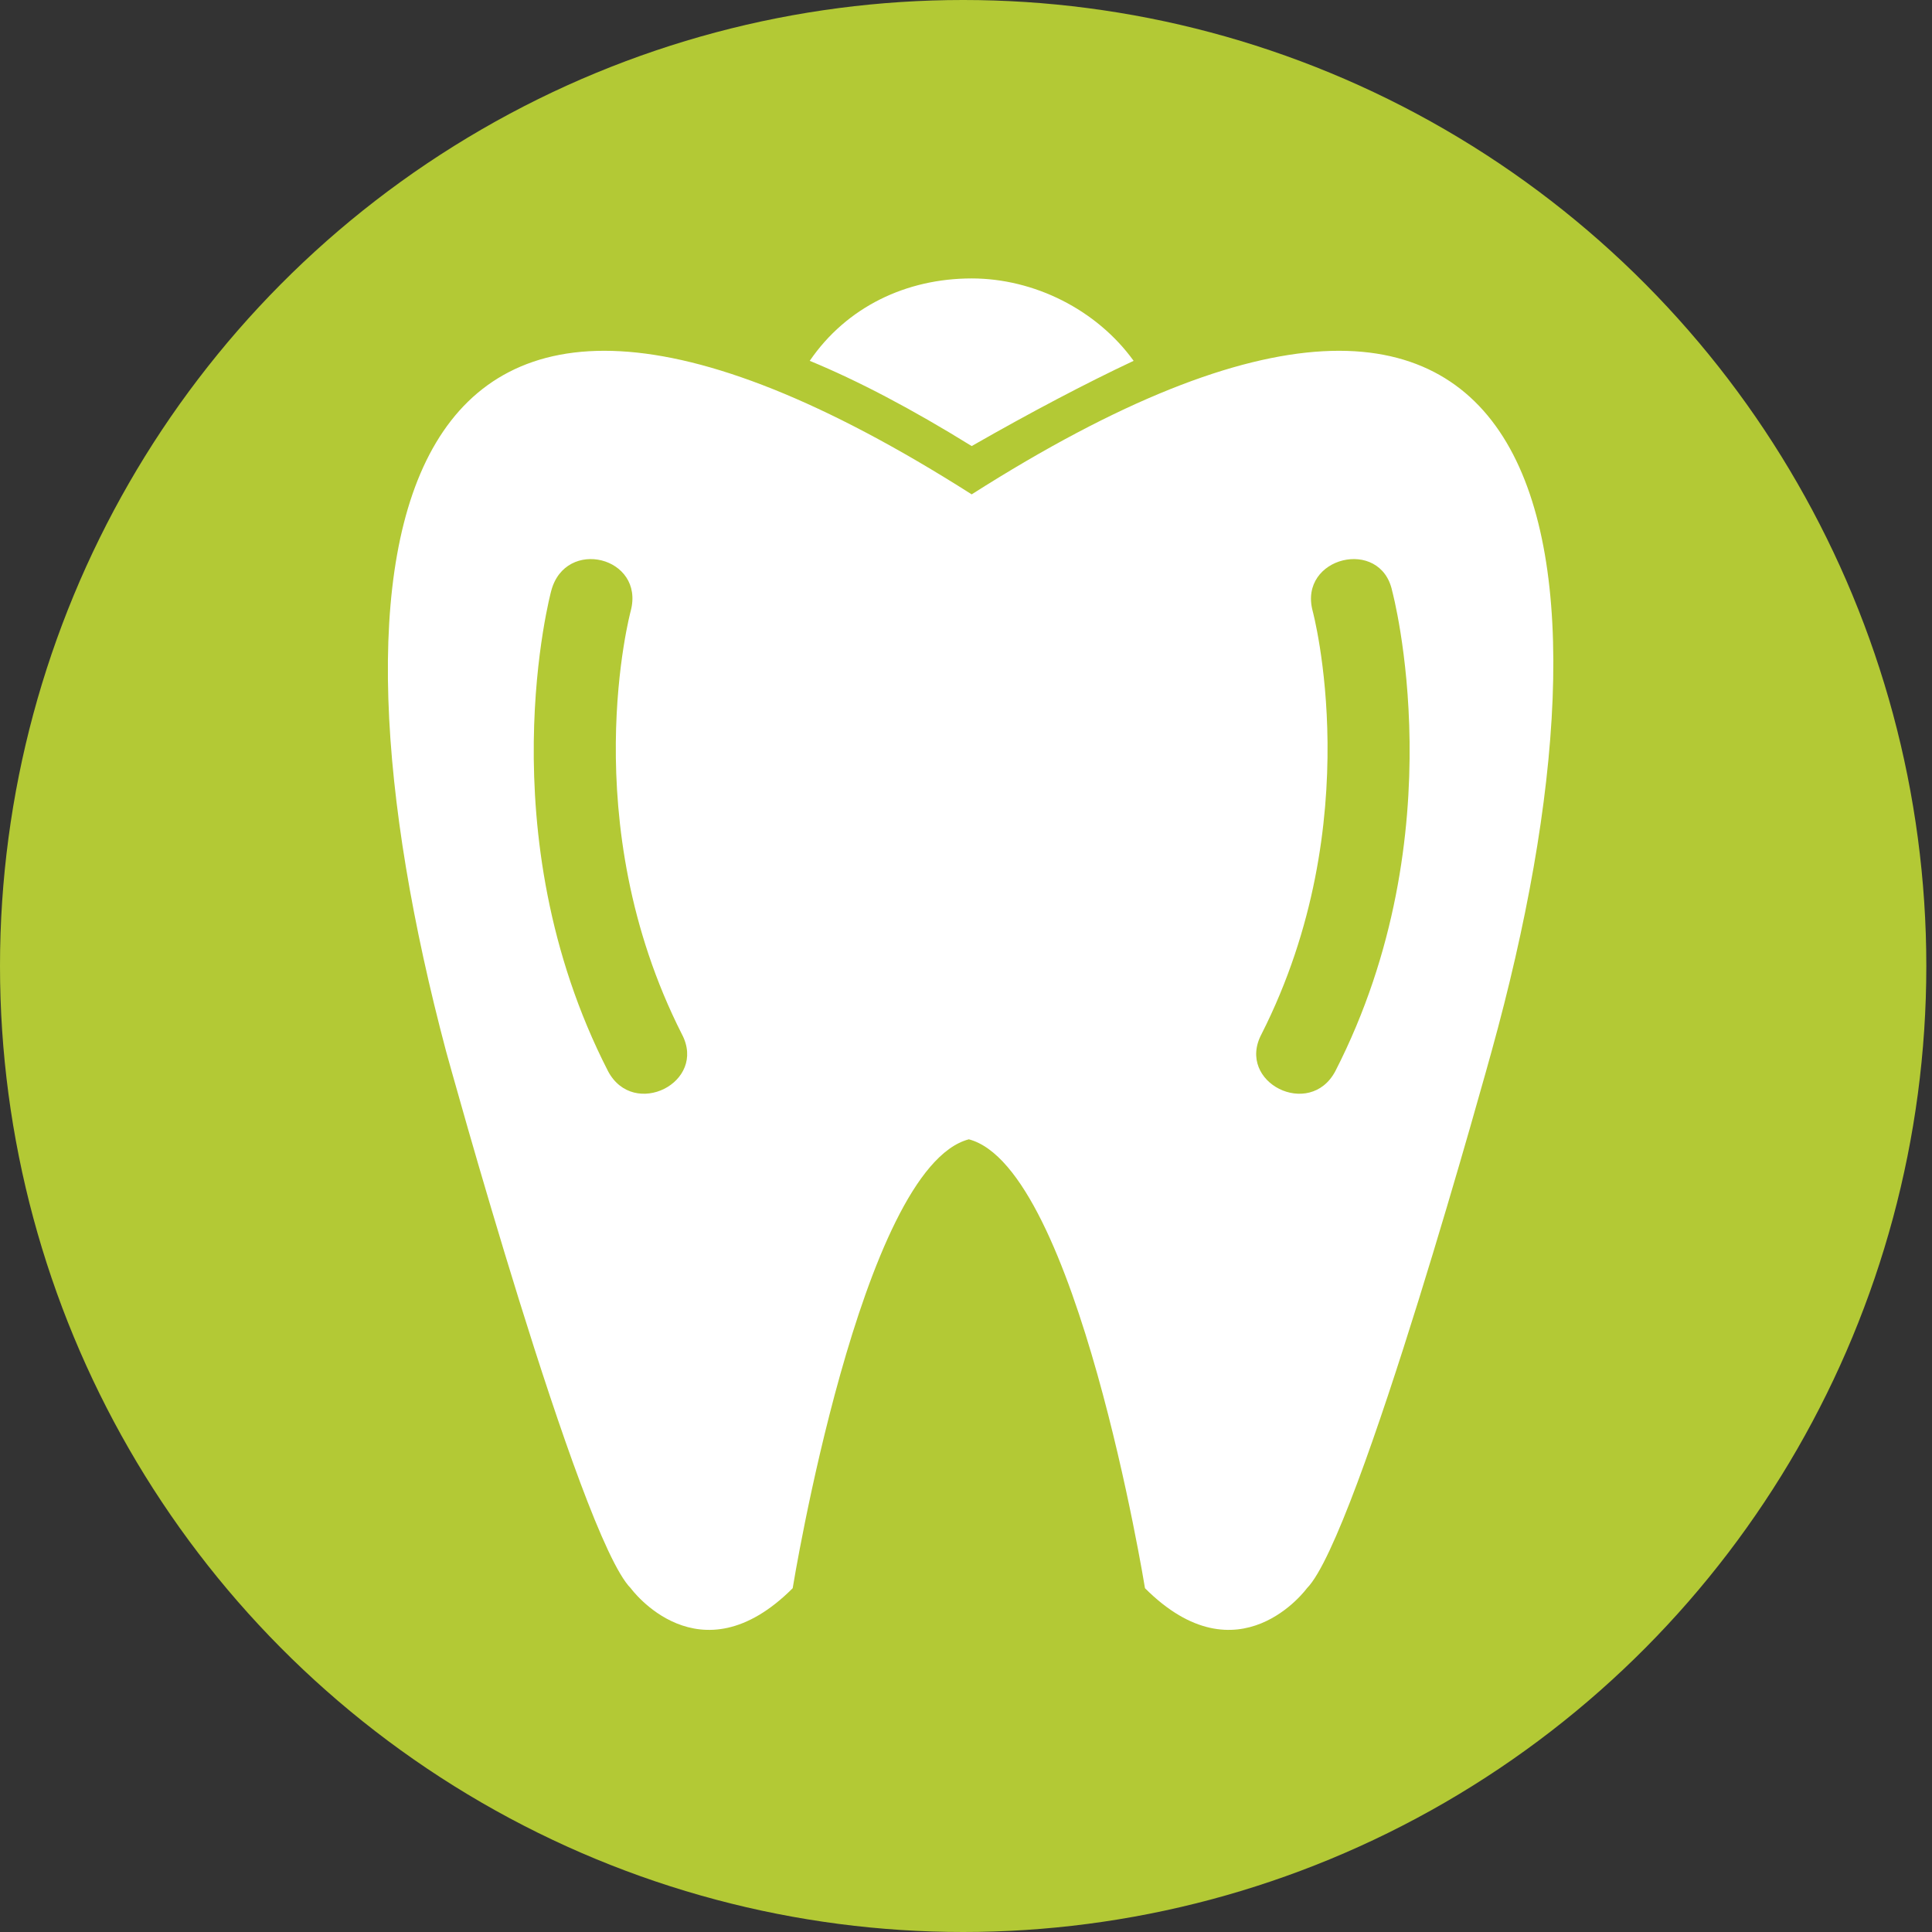
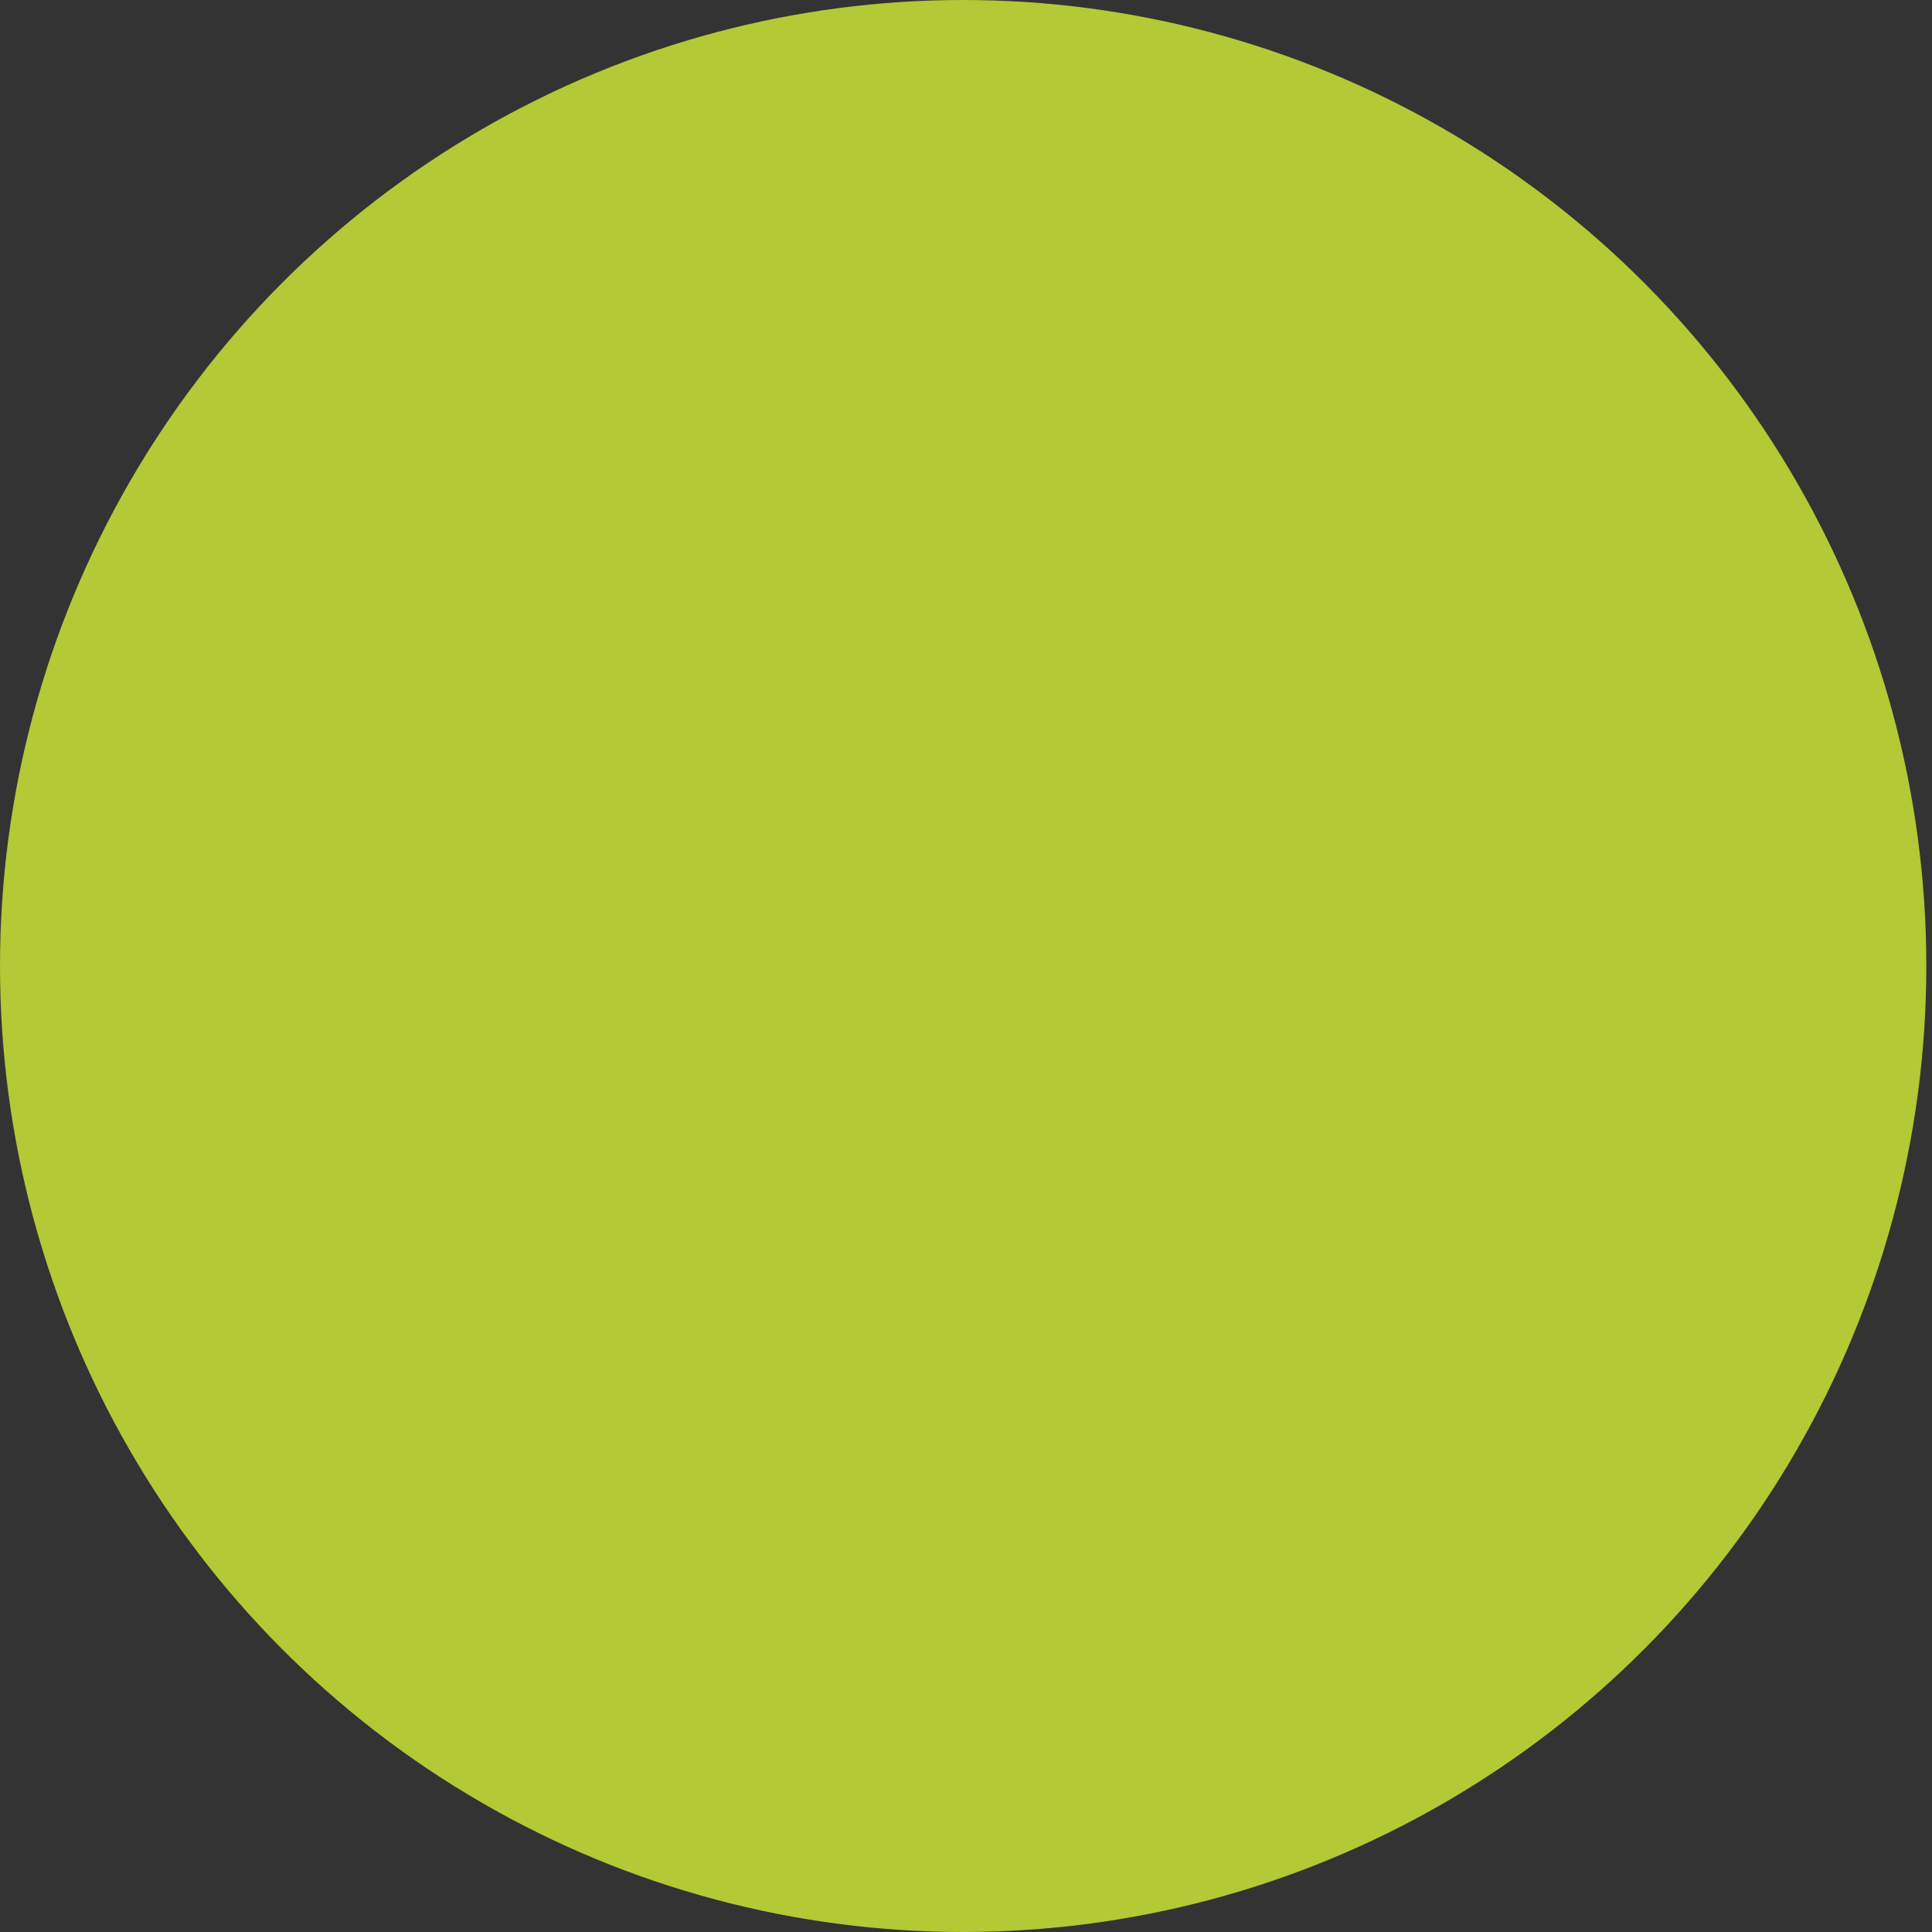
<svg xmlns="http://www.w3.org/2000/svg" id="Layer_1" x="0px" y="0px" viewBox="0 0 68 68" style="enable-background:new 0 0 68 68;" xml:space="preserve">
  <rect x="0" y="0" width="68" height="68" fill="#333333" stroke="none" />
  <style type="text/css"> .st0{fill:#B3C935;} .st1{fill-rule:evenodd;clip-rule:evenodd;fill:#FFFFFF;} </style>
  <ellipse class="st0" cx="33.9" cy="34" rx="33.9" ry="34" />
-   <path id="Dental" class="st1" d="M34.2,17.4C13.3,4.1,11,19.3,15.7,37c0,0,4.7,17.1,6.5,18.9c0,0,2.4,3.3,5.7,0 c0,0,2.4-14.8,6.2-15.8c3.8,1,6.2,15.8,6.2,15.8c3.3,3.3,5.7,0,5.7,0c1.8-1.8,6.5-18.9,6.5-18.9C57.4,19.3,55.1,4.1,34.2,17.4z M34.2,9.8c2.2,0,4.4,1.1,5.7,2.9c-1.7,0.8-3.6,1.8-5.7,3c-2.1-1.3-4-2.3-5.7-3C29.8,10.8,31.9,9.8,34.2,9.8z M19.4,20.8 c0.5-1.9,3.3-1.2,2.8,0.7c0,0-2,7.4,1.8,14.9c0.9,1.7-1.7,3-2.6,1.3C17.1,29.3,19.4,20.8,19.4,20.8L19.4,20.8z M46.2,21.5 c-0.5-1.9,2.4-2.6,2.8-0.7c0,0,2.3,8.5-2,16.9c-0.9,1.7-3.5,0.4-2.6-1.3C48.2,28.9,46.2,21.5,46.2,21.5z" />
</svg>